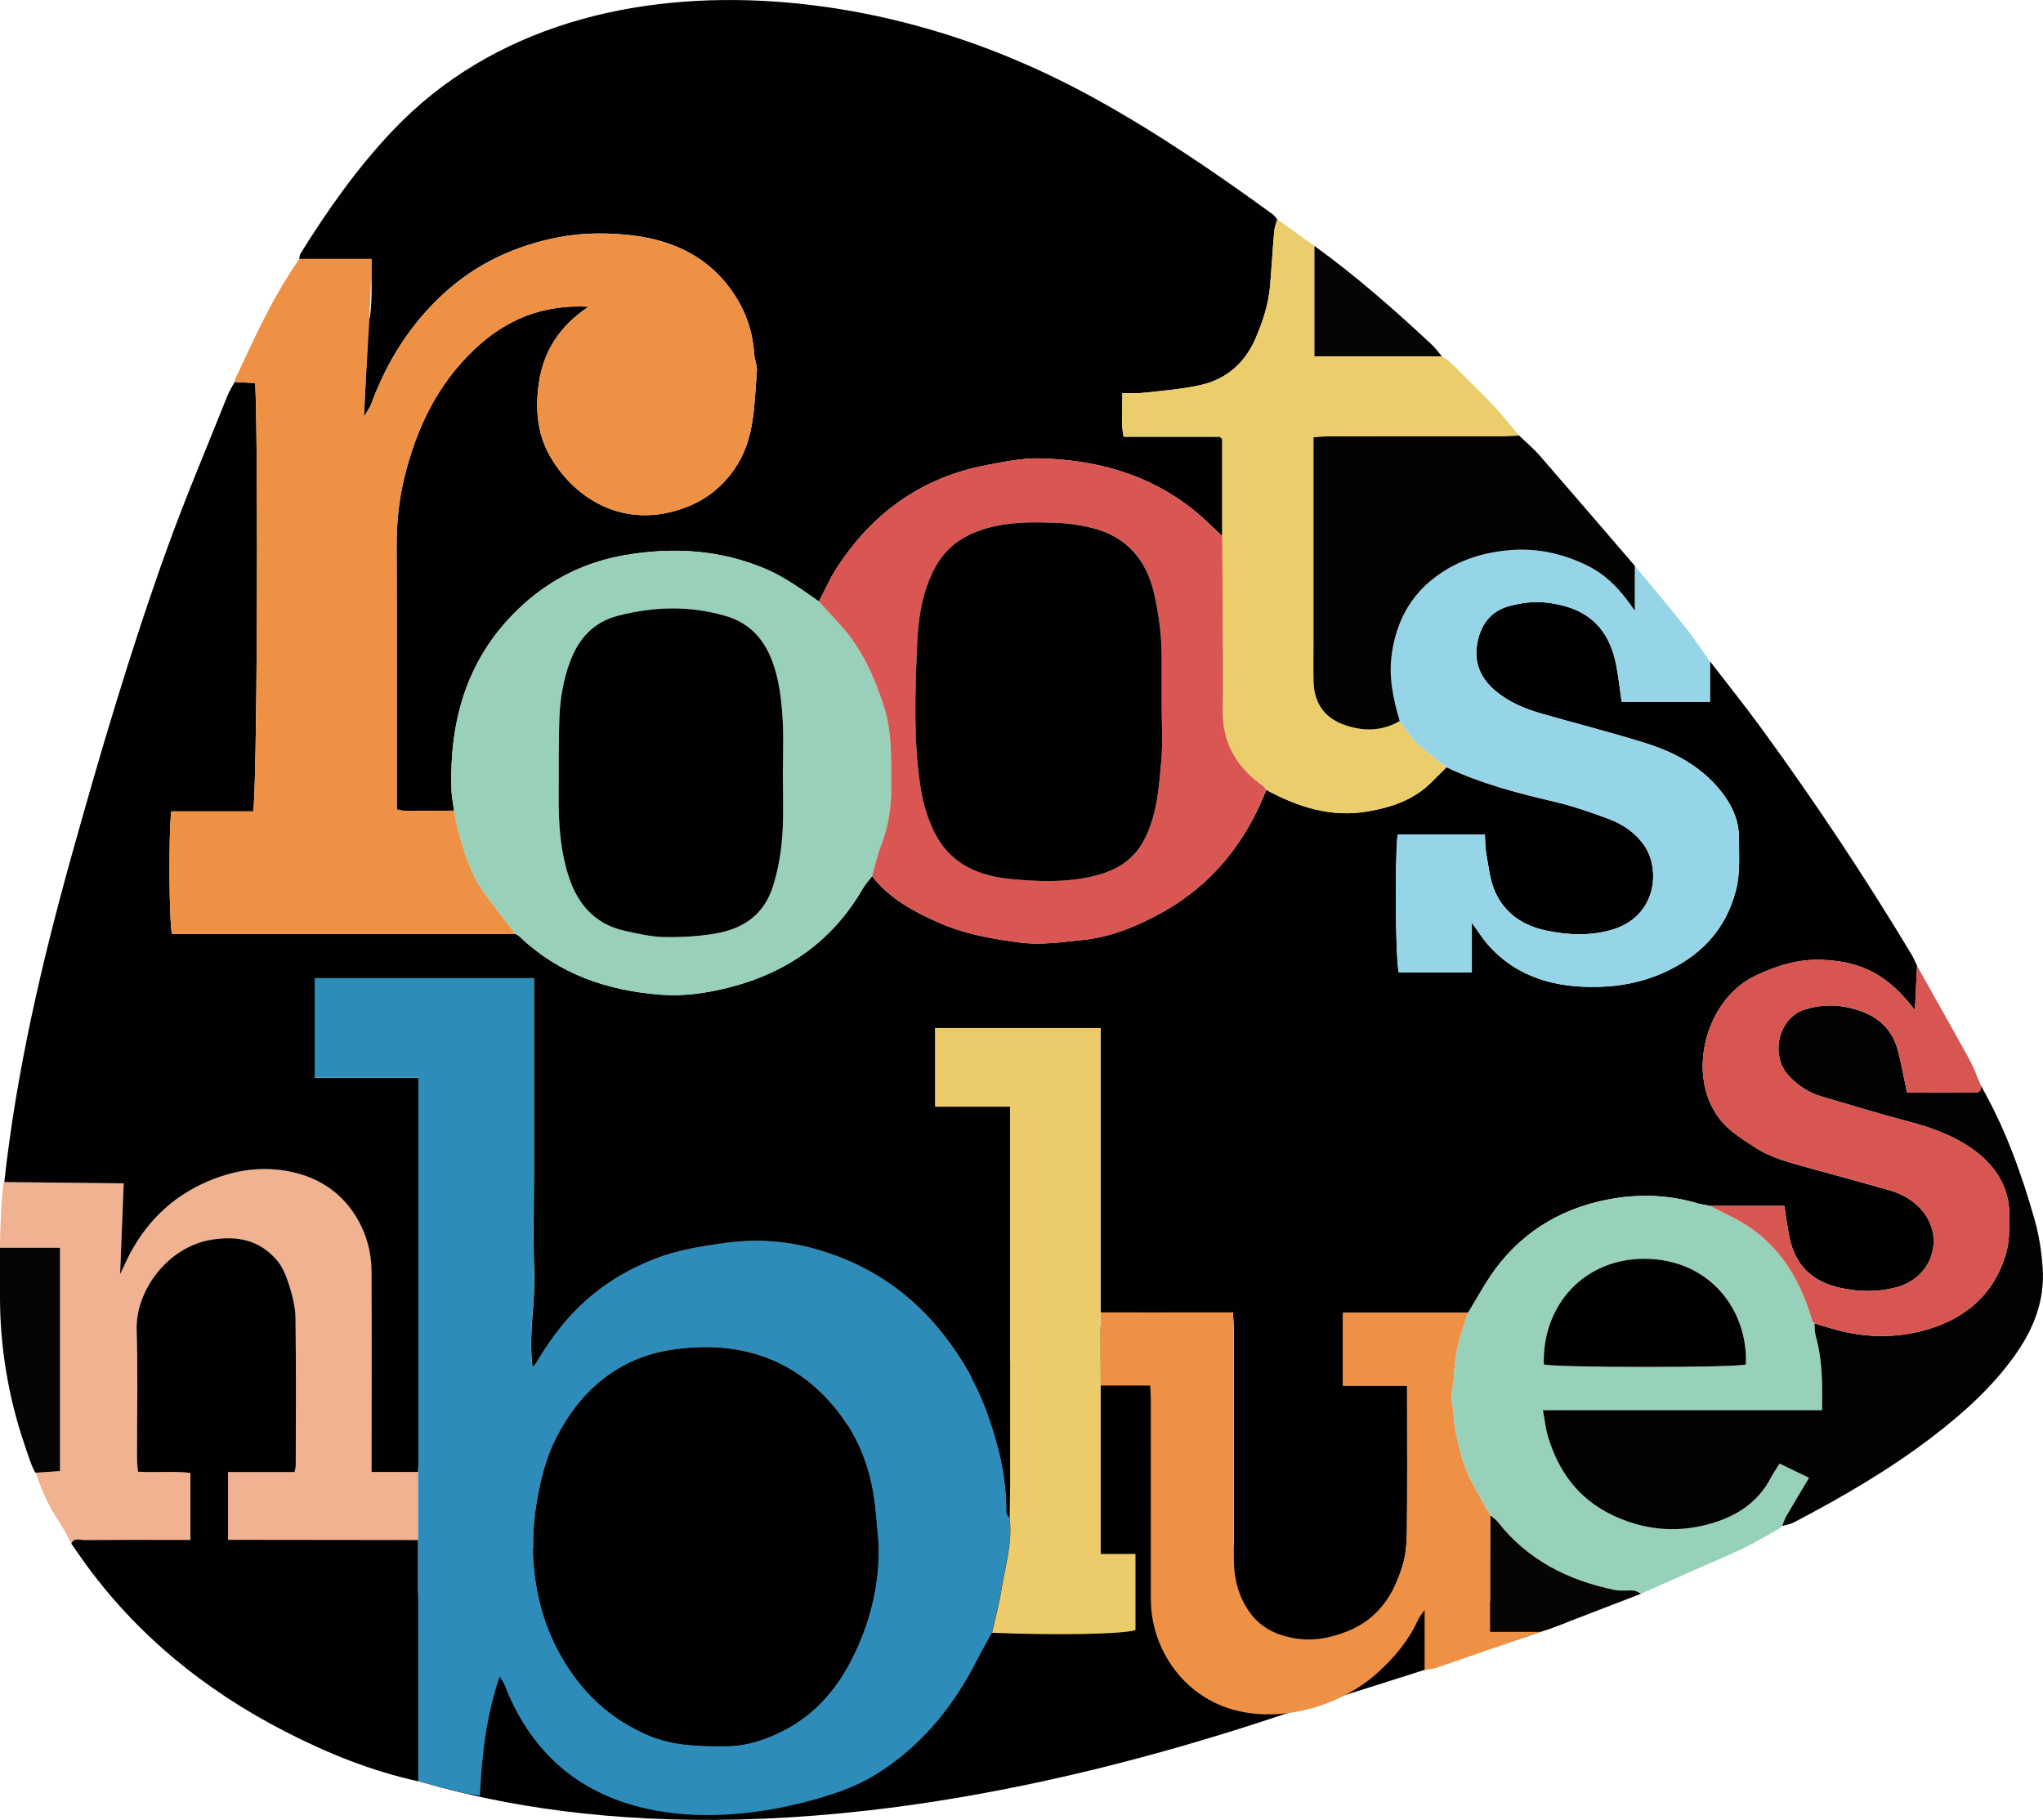
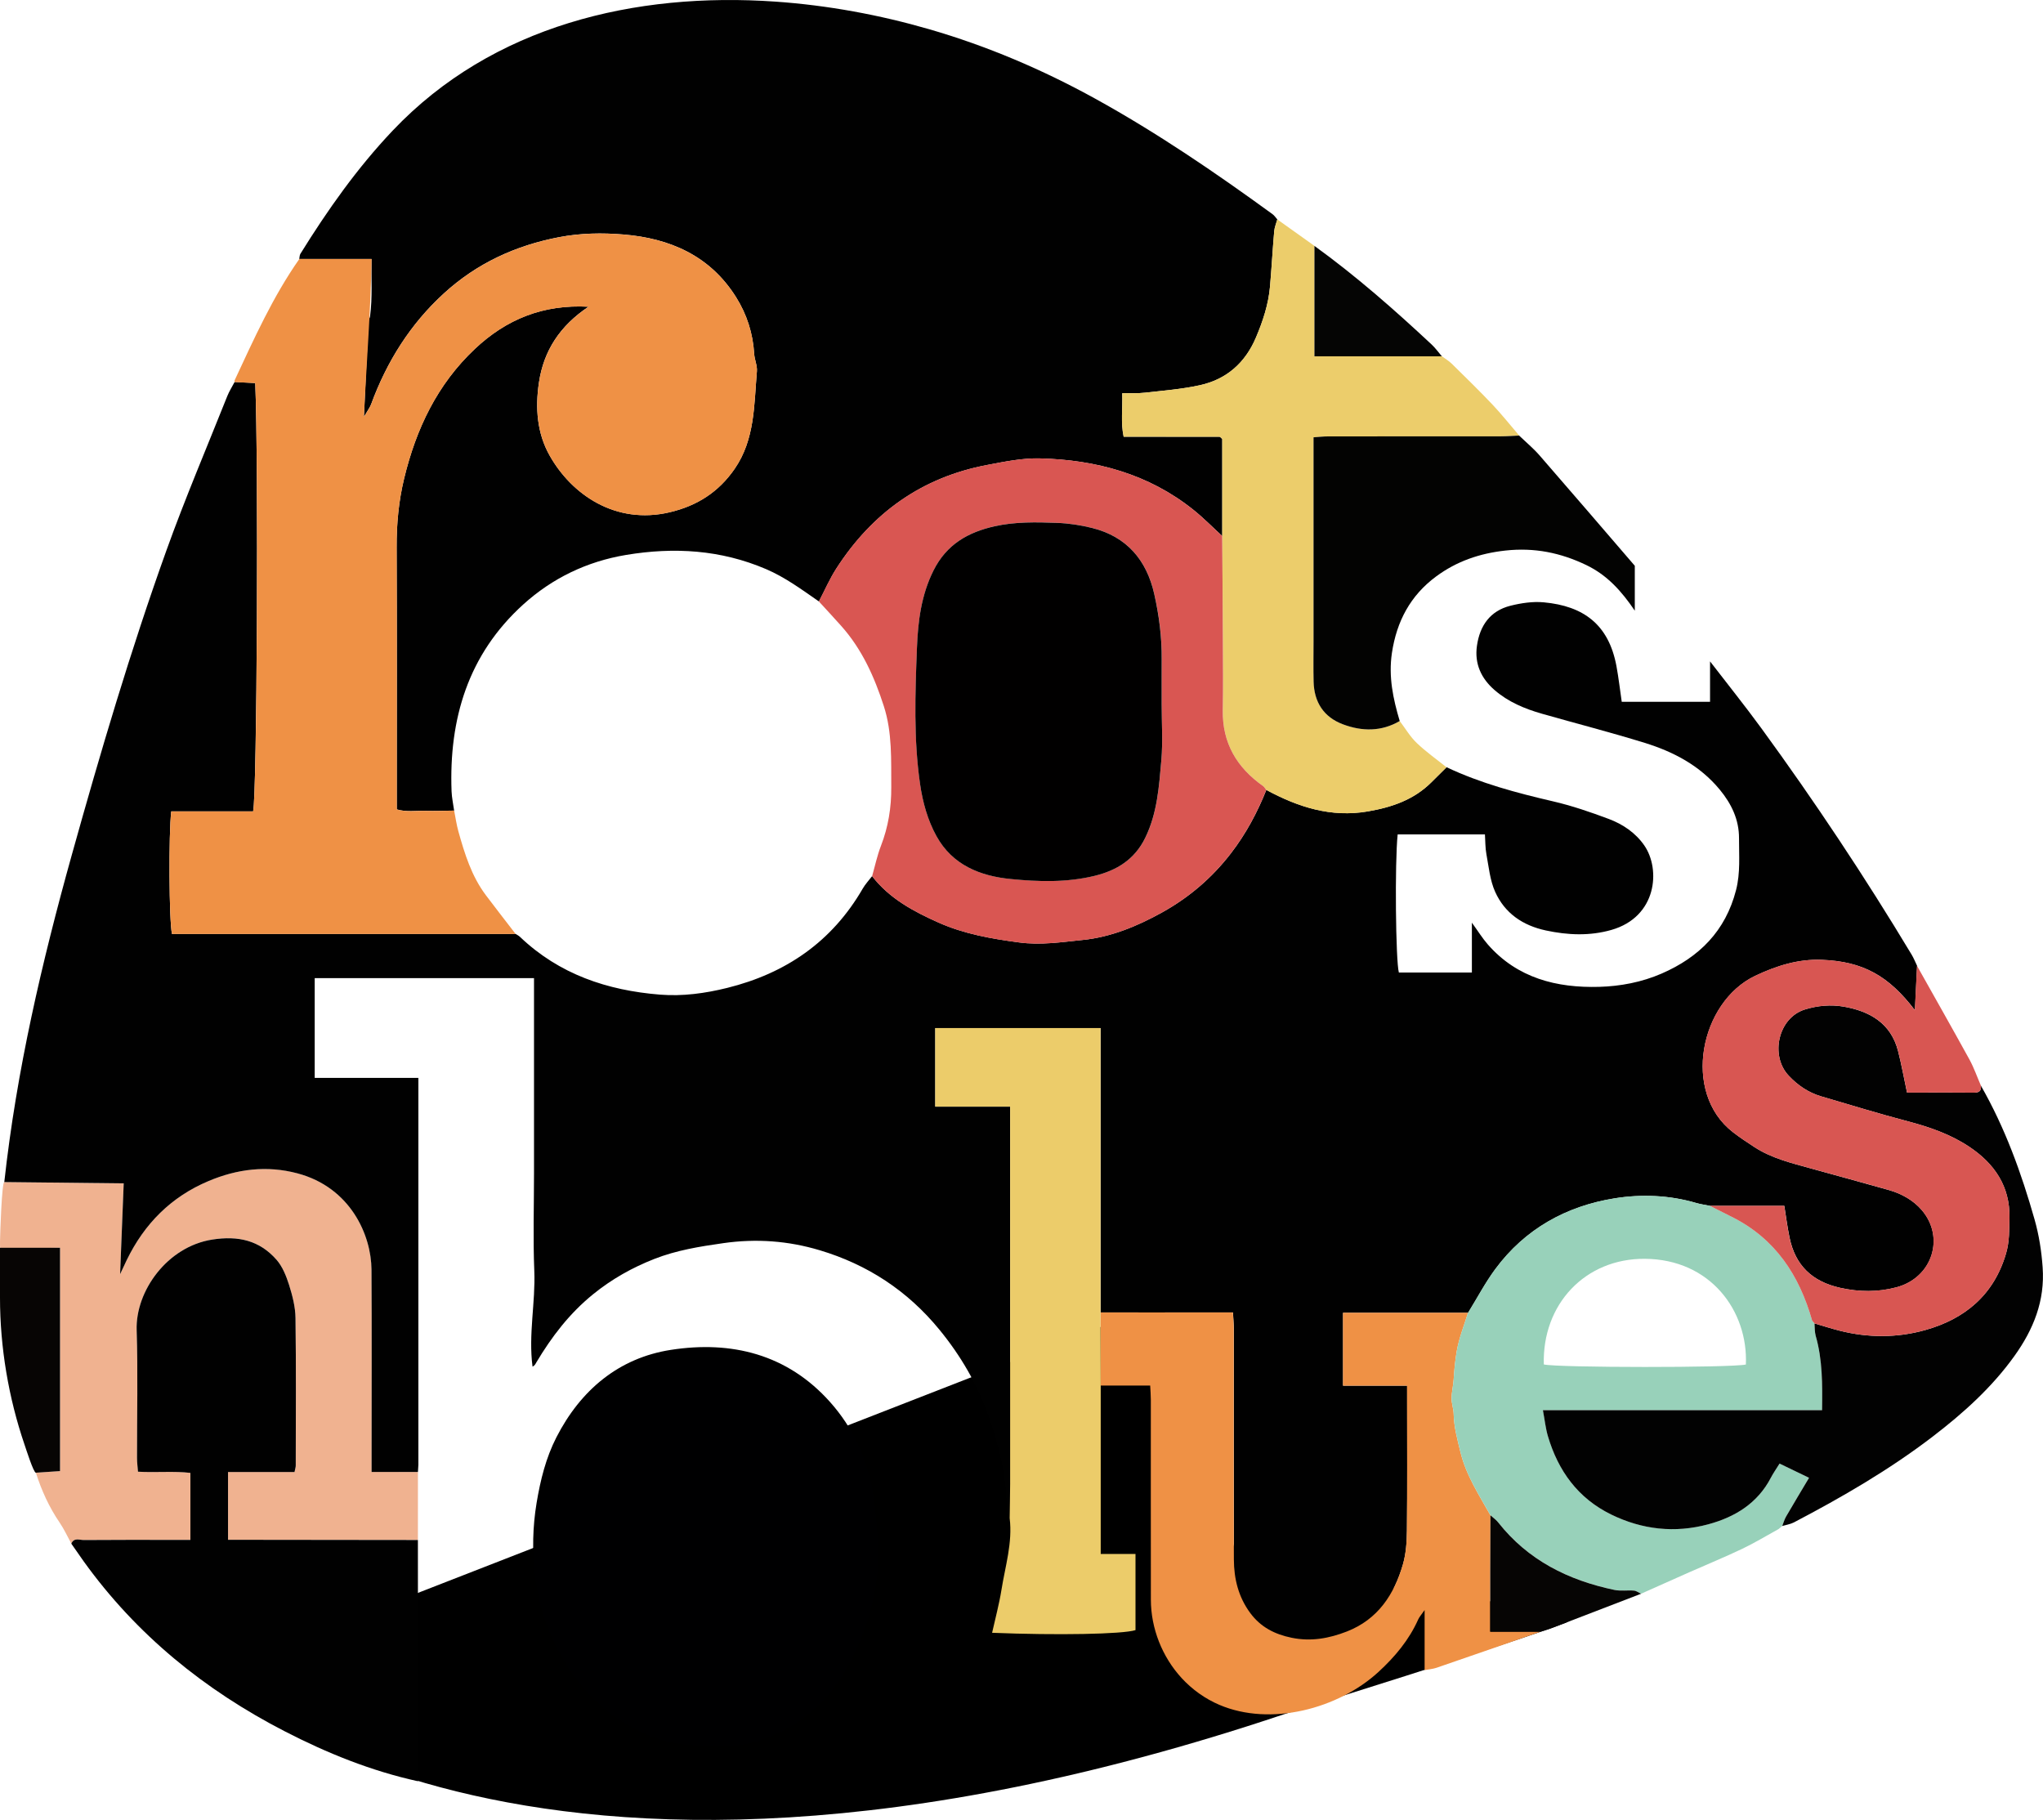
<svg xmlns="http://www.w3.org/2000/svg" version="1.1" id="Layer_1" x="0px" y="0px" viewBox="0 0 566.3 504.44" style="enable-background:new 0 0 566.3 504.44;" xml:space="preserve">
  <style type="text/css">
	.st0{fill:#010101;}
	.st1{fill:#2D8CBA;}
	.st2{fill:#F0B290;}
	.st3{fill:#070504;}
	.st4{fill:#96D5E7;}
	.st5{fill:#EF9145;}
	.st6{fill:#98D1BA;}
	.st7{fill:#ECCD6B;}
	.st8{fill:#020202;}
	.st9{fill:#D85652;}
	.st10{fill:#030302;}
	.st11{fill:#060504;}
	.st12{fill:#050504;}
	.st13{fill:#98D0BA;}
	.st14{fill:#D95652;}
	.st15{fill:#000001;}
	.st16{fill:#ECCC6A;}
	.st17{fill:#010000;}
</style>
  <path d="M355.73,475.21c0,0,64.06-19.95,78.25-25.4c14.18-5.46-157.01-21.13-157.01-21.13L355.73,475.21z" />
  <path d="M57.93,464.08c0,0,83.71,82.85,297.81,11.13l-33.6-114.08L57.93,464.08z" />
  <path class="st0" d="M214.96,0.45c14.51,1.01,28.92,3.69,42.57,7.64c16.01,4.63,31.43,11.19,46.02,19.24  c17.17,9.47,33.35,20.51,49.19,32.04c0.52,0.38,0.88,0.96,1.32,1.45c-0.3,1.09-0.77,2.17-0.86,3.29c-0.44,5.1-0.72,10.21-1.16,15.3  c-0.43,4.95-1.97,9.6-3.9,14.15c-2.98,7.04-8.17,11.6-15.56,13.22c-4.95,1.09-10.06,1.48-15.12,2.06c-2.07,0.23-4.17,0.11-6.38,0.16  c0.13,4.32-0.45,8.09,0.39,12.05c8.99,0,17.79,0,26.58,0.01c0.13,0,0.27,0.17,0.39,0.27c0.13,0.11,0.24,0.23,0.36,0.35  c0,8.97,0,17.93,0,26.9c-2.68-2.44-5.22-5.05-8.05-7.31c-12.42-9.91-26.97-13.83-42.53-14.21c-4.85-0.12-9.77,0.91-14.58,1.82  c-18.13,3.42-31.91,13.32-41.82,28.72c-1.85,2.88-3.22,6.07-4.82,9.11c-4.72-3.26-9.3-6.67-14.66-8.97  c-12.56-5.37-25.5-6.14-38.79-3.93c-10.85,1.81-20.44,6.42-28.52,13.74c-15.28,13.85-20.61,31.7-19.86,51.78  c0.07,1.79,0.47,3.56,0.71,5.34c-2.66,0.03-5.33,0.14-7.99,0.07c-2.59-0.07-5.24,0.39-7.91-0.4c0-1.71,0-3.2,0-4.69  c0-22.65,0.06-45.3-0.04-67.96c-0.03-6.48,0.57-12.86,2.09-19.12c3.31-13.69,9.16-26.05,19.61-35.88  c8.71-8.2,18.9-12.38,31.49-11.68c-7.85,5.25-12.43,12.11-13.75,21.07c-1.04,7.04-0.52,13.99,2.97,20.17  c6.08,10.78,18.21,19.27,33.28,15.73c7.64-1.8,13.58-5.63,18-12.03c5.66-8.19,5.37-17.75,6.17-27.03c0.14-1.58-0.65-3.21-0.75-4.83  c-0.35-5.7-2.02-10.95-5.05-15.77c-7.22-11.47-18.32-16.27-31.19-17.33c-5.89-0.49-11.86-0.4-17.83,0.74  c-12.12,2.32-22.84,7.27-31.93,15.58c-9.32,8.52-15.85,18.92-20.18,30.74c-0.32,0.87-0.93,1.64-2,3.49  c0.45-9.63,0.84-18.06,1.26-26.48c0.02-0.47,0.39-0.92,0.45-1.4c0.68-5.25,0.31-10.49,0.4-15.89c-7.07,0-13.55,0-20.03,0  c0.1-0.48,0.08-1.04,0.32-1.43C90.81,58.2,99,46.58,108.86,36.19C136.53,7.02,176.12-2.26,214.96,0.45z" />
-   <path class="st1" d="M231.46,497.04c-25.18,8.43-58.66,10.44-78.81-9.79c-5.66-5.68-9.87-12.64-12.74-20.11  c-0.28-0.73-0.79-1.38-1.42-2.47c-3.71,11.04-4.93,21.99-5.46,33.06c-1.72-0.29-3.47-0.49-5.16-0.9c-4.02-0.98-8.01-2.07-12.02-3.12  c-0.01-22.29-0.01-44.58-0.02-66.88c0-6.28,0-12.57,0.01-18.85c0.03-0.67,0.08-1.33,0.08-2c0-34.49,0-68.98,0-103.48  c0-1.12,0-2.24,0-3.78c-9.83,0-19.24,0-28.74,0c0-9.49,0-18.55,0-27.64c20.34,0,40.41,0,60.79,0c0,9.21,0,18.17,0,27.14  c0,9,0,18,0,26.99s-0.29,18.01,0.08,26.99c0.36,8.8-1.66,17.53-0.49,26.55c0.62-0.26,0.81-0.74,1.07-1.18  c4.25-7.12,9.18-13.57,15.73-18.88c5.2-4.22,10.88-7.39,16.99-9.79c6.1-2.39,12.51-3.43,19.04-4.36c9.21-1.31,18.06-0.64,26.78,1.96  c13.24,3.96,24.34,11.22,33.18,22.02c5.91,7.22,10.5,15.1,13.58,23.84c3.06,8.68,5.19,17.59,5.07,26.91  c-0.01,0.5,0.55,1.01,0.84,1.51c0.83,6.81-1.23,13.29-2.28,19.88c-0.64,4-1.71,7.92-2.59,11.88c-1.32,2.41-2.71,4.79-3.95,7.25  c-6.2,12.25-14.42,22.78-25.89,30.53C240.77,493.31,236.19,495.46,231.46,497.04z M243.52,428.31c-0.5-4.91-0.73-9.87-1.56-14.73  c-1.61-9.39-5.52-17.86-11.86-24.97c-11.85-13.29-27.37-17.06-44.12-14.46c-14.47,2.25-25.04,11.16-31.74,24.24  c-2.91,5.68-4.43,11.81-5.49,18.19c-1.11,6.65-1.24,13.32-0.47,19.8c1.25,10.64,5.03,20.57,11.68,29.26  c5.24,6.85,11.75,11.87,19.66,15.28c7.04,3.04,14.38,3.09,21.83,3.04c5.77-0.04,11.04-1.9,15.95-4.43  c8.3-4.28,14.3-11.12,18.54-19.39C241.04,450.18,243.7,439.62,243.52,428.31z" />
  <path class="st2" d="M115.85,407.99c0,6.28,0,12.57-0.01,18.85c-17.56-0.02-35.12-0.04-52.63-0.06c0-6.53,0-12.46,0-18.79  c6.27,0,12.34,0,18.43,0c0.17-0.85,0.34-1.31,0.34-1.78c0.01-13.64,0.12-27.29-0.07-40.93c-0.04-3.06-0.85-6.19-1.78-9.14  c-0.77-2.46-1.81-5.08-3.48-6.98c-4.71-5.37-10.63-6.72-17.82-5.59c-12.47,1.95-21.29,14.27-20.95,25.11  c0.38,11.8,0.08,23.63,0.1,35.44c0,1.27,0.18,2.53,0.27,3.79c5.11,0.29,9.89-0.22,14.53,0.33c0,6.35,0,12.28,0,18.57  c-1.66,0-3.13,0-4.59,0c-8.32,0-16.64-0.03-24.96,0.04c-1.18,0.01-2.74-0.76-3.46,1.01c-1.06-1.94-1.98-3.98-3.22-5.8  c-2.93-4.29-5.04-8.94-6.61-13.86c2.25-0.15,4.51-0.3,6.7-0.45c0-20.77,0-41.14,0-61.9c-2.43,0-4.86,0.12-7.3,0.14  c-2.29,0.02-7.36,3.14-9.05,0.92c-0.39-0.52-0.28-2.76-0.27-3.42c0.01-1.17,0.47-15.87,1.17-15.86c10.92,0.12,21.85,0.23,33.1,0.36  c-0.34,8.54-0.66,16.62-1,25.17c0.73-1.56,1.26-2.73,1.83-3.89c4.89-10.07,12.3-17.55,22.68-21.92c7.96-3.35,16.2-4.38,24.63-2.14  c14.77,3.93,20.48,17.17,20.54,26.67c0.1,16.99,0.03,33.98,0.03,50.97c0,1.62,0,3.24,0,5.13  C107.6,407.99,111.73,407.99,115.85,407.99z" />
  <path class="st3" d="M9.94,408.2c-0.64,0.04-2.84-6.93-3.12-7.72C2.37,387.47,0,373.42,0,359.7c0-4.62,0-9.23,0-13.85  c5.46,0,10.92,0,16.64,0c0,20.76,0,41.14,0,61.9C14.44,407.9,12.19,408.05,9.94,408.2z" />
  <path class="st0" d="M115.85,407.99c-4.13,0-8.25,0-12.85,0c0-1.9,0-3.52,0-5.13c0-16.99,0.07-33.98-0.03-50.97  c-0.06-9.5-5.77-22.75-20.54-26.67c-8.43-2.24-16.67-1.22-24.63,2.14c-10.38,4.37-17.79,11.85-22.68,21.92  c-0.56,1.16-1.1,2.33-1.83,3.89c0.34-8.54,0.66-16.62,1-25.17c-11.26-0.12-22.18-0.24-33.1-0.36c3.38-30.84,10.41-60.92,18.73-90.75  c7.91-28.34,16.24-56.55,26.18-84.24c5.18-14.44,11.21-28.57,16.89-42.83c0.54-1.37,1.36-2.63,2.04-3.94  c1.92,0.1,3.85,0.2,5.72,0.29c0.92,21.39,0.49,114.41-0.59,118.72c-7.53,0-15.13,0-22.69,0c-0.75,6.32-0.61,30.28,0.2,33.97  c31.74,0,63.5,0,95.26,0c0.41,0.27,0.87,0.49,1.22,0.83c10.87,10.36,24.18,14.83,38.82,16c6.3,0.5,12.51-0.36,18.61-1.87  c16.26-4.03,29.06-12.82,37.55-27.5c0.72-1.25,1.73-2.33,2.61-3.48c4.8,6.22,11.52,9.8,18.44,12.88c7.05,3.14,14.56,4.46,22.28,5.49  c6.09,0.82,11.87-0.1,17.64-0.68c7.79-0.78,15.16-3.81,22.09-7.67c7.47-4.16,13.79-9.57,19.02-16.36c4.15-5.39,7.3-11.28,9.81-17.56  c8.8,4.75,17.92,7.71,28.15,5.95c6.62-1.14,12.71-3.2,17.58-8.05c1.4-1.4,2.81-2.79,4.22-4.19c9.42,4.46,19.39,7.11,29.5,9.46  c5.26,1.22,10.42,2.99,15.49,4.89c3.91,1.47,7.43,3.86,9.84,7.36c4.53,6.57,3.53,19.77-9.13,23.39c-5.99,1.71-12.06,1.46-18.17,0.15  c-6.44-1.38-11.38-4.78-14.05-10.69c-1.45-3.22-1.78-6.96-2.44-10.5c-0.32-1.72-0.27-3.52-0.4-5.44c-8.43,0-16.32,0-24.19,0  c-0.83,7.78-0.55,35.06,0.33,38.29c6.64,0,13.24,0,20.24,0c0-4.62,0-9.01,0-13.82c1.69,2.33,2.91,4.31,4.41,6.03  c8.19,9.37,19.14,12.09,30.89,11.76c5.84-0.16,11.78-1.28,17.3-3.68c10.44-4.54,17.71-11.8,20.63-23.15  c1.23-4.8,0.8-9.56,0.82-14.34c0.02-5.18-2.09-9.57-5.37-13.53c-5.5-6.64-12.79-10.46-20.78-12.93c-9.41-2.91-18.97-5.36-28.44-8.06  c-4.8-1.37-9.39-3.28-13.18-6.58c-3.69-3.2-5.6-7.29-4.87-12.3c0.8-5.56,3.65-9.63,9.23-11.05c2.99-0.76,6.24-1.24,9.29-0.96  c11.02,1.02,17.99,6.14,20.14,17.65c0.62,3.35,1,6.74,1.47,9.92c8.2,0,16.12,0,24.48,0c0-3.93,0-7.56,0-11.2  c4.73,6.16,9.6,12.21,14.18,18.48c14.82,20.31,28.73,41.24,41.69,62.79c0.59,0.98,1.02,2.07,1.52,3.11  c-0.19,3.95-0.38,7.9-0.6,12.31c-7.25-9.5-14.33-13.53-25.86-13.97c-6.41-0.25-12.47,1.62-18.41,4.44  c-15.29,7.27-20.41,32.33-6.17,43.34c1.94,1.5,3.99,2.85,6.05,4.19c4.75,3.07,10.18,4.36,15.53,5.85c7.22,2.01,14.45,3.95,21.66,6  c3.54,1.01,6.8,2.84,9.13,5.58c6.5,7.63,2.85,18.74-7.04,21.37c-5.16,1.37-10.3,1.32-15.59,0.15c-7.77-1.73-12.46-6.2-14.05-13.93  c-0.62-3-1.01-6.05-1.45-8.79c-7.03,0-13.82,0-20.61,0c-1.29-0.26-2.6-0.44-3.86-0.81c-7.43-2.18-15.17-2.46-22.58-1.27  c-13.39,2.15-24.83,8.48-33.06,19.62c-2.81,3.81-5.04,8.05-7.54,12.1c-11.58,0-23.15,0-34.66,0c0,7.01,0,13.42,0,20.2  c6,0,11.75,0,17.76,0c0,1.68,0,2.98,0,4.29c0,11.98,0.07,23.96-0.05,35.94c-0.03,3.1-0.25,6.32-1.1,9.28  c-2.42,8.41-6.95,15.28-15.53,18.63c-4.93,1.93-9.93,2.85-15.3,1.74c-4.73-0.97-8.6-2.97-11.49-6.87  c-3.27-4.42-4.51-9.48-4.53-14.81c-0.08-21.3-0.03-42.6-0.04-63.89c0-1.43-0.15-2.87-0.24-4.61c-12.45,0-24.57,0-36.69,0  c0-26.24,0-52.47,0-78.82c-15.57,0-30.61,0-45.82,0c0,7.26,0,14.32,0,21.78c6.95,0,13.68,0,20.77,0c0,2.01,0,3.64,0,5.28  c0,33.11,0,66.22-0.01,99.33c0,3.16-0.08,6.32-0.13,9.47c-0.29-0.5-0.85-1.01-0.84-1.51c0.12-9.31-2.01-18.22-5.07-26.91  c-3.08-8.74-7.67-16.63-13.58-23.84c-8.84-10.8-19.94-18.06-33.18-22.02c-8.72-2.61-17.56-3.28-26.78-1.96  c-6.54,0.93-12.95,1.97-19.04,4.36c-6.12,2.4-11.79,5.57-16.99,9.79c-6.55,5.31-11.48,11.76-15.73,18.88  c-0.26,0.44-0.45,0.92-1.07,1.18c-1.17-9.03,0.85-17.75,0.49-26.55c-0.37-8.98-0.08-17.99-0.08-26.99s0-18,0-26.99  c0-8.96,0-17.93,0-27.14c-20.38,0-40.45,0-60.79,0c0,9.09,0,18.15,0,27.64c9.5,0,18.91,0,28.74,0c0,1.55,0,2.66,0,3.78  c0,34.49,0,68.98,0,103.48C115.93,406.66,115.88,407.32,115.85,407.99z" />
-   <path class="st4" d="M473.97,183.32c0,3.64,0,7.27,0,11.2c-8.35,0-16.28,0-24.48,0c-0.46-3.18-0.84-6.57-1.47-9.92  c-2.14-11.51-9.11-16.63-20.14-17.65c-3.05-0.28-6.3,0.19-9.29,0.96c-5.57,1.42-8.42,5.49-9.23,11.05c-0.72,5.01,1.19,9.1,4.87,12.3  c3.8,3.3,8.39,5.21,13.18,6.58c9.48,2.7,19.03,5.15,28.44,8.06c8,2.47,15.28,6.29,20.78,12.93c3.27,3.96,5.39,8.35,5.37,13.53  c-0.02,4.78,0.41,9.54-0.82,14.34c-2.92,11.36-10.18,18.61-20.63,23.15c-5.52,2.4-11.45,3.52-17.3,3.68  c-11.75,0.32-22.69-2.39-30.89-11.76c-1.5-1.72-2.72-3.69-4.41-6.03c0,4.81,0,9.2,0,13.82c-7,0-13.61,0-20.24,0  c-0.88-3.23-1.16-30.5-0.33-38.29c7.86,0,15.76,0,24.19,0c0.13,1.93,0.08,3.72,0.4,5.44c0.67,3.54,0.99,7.29,2.44,10.5  c2.67,5.91,7.61,9.31,14.05,10.69c6.11,1.31,12.18,1.56,18.17-0.15c12.66-3.62,13.66-16.83,9.13-23.39  c-2.41-3.5-5.93-5.89-9.84-7.36c-5.06-1.9-10.23-3.67-15.49-4.89c-10.11-2.35-20.08-5-29.5-9.46c-2.78-2.23-5.71-4.3-8.27-6.75  c-1.83-1.75-3.15-4.03-4.7-6.07c-1.83-6.14-3.14-12.22-2.16-18.82c1.32-8.84,5.15-15.98,12.26-21.25c5.67-4.2,12.05-6.4,19.2-7.18  c8.01-0.88,15.28,0.59,22.42,4.02c5.81,2.79,9.81,7.28,13.45,12.65c0-4.15,0-8.3,0-12.45c4.59,5.55,9.25,11.05,13.73,16.68  C469.4,176.66,471.62,180.04,473.97,183.32z" />
  <path class="st5" d="M305.05,363.77c12.12,0,24.24,0,36.69,0c0.09,1.74,0.24,3.18,0.24,4.61c0.01,21.3-0.04,42.6,0.04,63.89  c0.02,5.33,1.26,10.39,4.53,14.81c2.89,3.91,6.76,5.9,11.49,6.87c5.37,1.1,10.37,0.18,15.3-1.74c8.58-3.35,13.1-10.22,15.53-18.63  c0.85-2.96,1.07-6.17,1.1-9.28c0.12-11.98,0.05-23.96,0.05-35.94c0-1.3,0-2.61,0-4.29c-6.01,0-11.76,0-17.76,0  c0-6.78,0-13.19,0-20.2c11.51,0,23.08,0,34.66,0c-1.09,3.55-2.5,6.96-3.14,10.71c-0.44,2.61-0.68,5.17-0.84,7.78  c-0.11,1.74-0.56,3.47-0.58,5.21c-0.01,1.44,0.55,2.88,0.58,4.33c0.07,3.62,1.02,7.05,1.87,10.54c1.57,6.48,5.16,11.91,8.33,17.58  c-0.02,5.32-0.05,10.63-0.06,15.95c-0.01,5.25,0,10.51,0,16.3c5.05,0,9.5,0,13.95,0c-9.6,3.34-19.2,6.69-28.82,9.99  c-1.06,0.36-2.21,0.44-3.32,0.65c0-5.28,0-10.55,0-16.64c-0.9,1.3-1.46,1.9-1.78,2.61c-2.55,5.71-6.47,10.37-11.02,14.55  c-11.16,10.24-29.93,15.17-44.12,9.1c-3.95-1.69-7.51-4.24-10.42-7.4c-5.4-5.87-8.53-13.77-8.54-21.75  c-0.03-18.46,0-36.91-0.01-55.37c0-1.28-0.11-2.55-0.18-3.97c-4.8,0-9.26,0-13.71,0C305.09,377.29,305.07,370.53,305.05,363.77z" />
  <path class="st6" d="M413.14,420.01c-3.17-5.67-6.76-11.1-8.33-17.58c-0.85-3.49-1.79-6.91-1.87-10.54  c-0.03-1.45-0.59-2.89-0.58-4.33c0.02-1.74,0.47-3.46,0.58-5.21c0.16-2.61,0.4-5.17,0.84-7.78c0.64-3.75,2.05-7.15,3.14-10.71  c2.5-4.04,4.72-8.29,7.54-12.1c8.23-11.14,19.67-17.47,33.06-19.62c7.4-1.19,15.15-0.9,22.58,1.27c1.26,0.37,2.57,0.54,3.86,0.81  c2.01,1.01,4.02,2.04,6.04,3.04c12.07,6.01,18.75,16.19,22.31,28.79c0.24,0.28,0.49,0.56,0.73,0.84l-0.07-0.08  c0.1,1.15,0.03,2.36,0.34,3.45c1.88,6.6,1.86,13.33,1.76,20.59c-25.8,0-51.35,0-77.38,0c0.53,2.79,0.76,5.07,1.39,7.23  c2.85,9.62,8.34,17.19,17.52,21.69c8.62,4.22,17.7,5.21,26.93,2.72c7.37-1.99,13.65-5.8,17.35-12.91c0.67-1.29,1.52-2.48,2.41-3.92  c2.69,1.3,5.17,2.49,8.17,3.94c-2.2,3.7-4.31,7.2-6.36,10.73c-0.47,0.81-0.72,1.75-1.07,2.63c0,0,0.11-0.11,0.11-0.11  c-0.37,0.32-0.74,0.64-1.11,0.95c-3.37,1.85-6.66,3.86-10.13,5.51c-4.83,2.3-9.79,4.33-14.69,6.5c-4.44,1.96-8.87,3.96-13.31,5.93  c-0.65-0.3-1.28-0.82-1.95-0.87c-1.82-0.16-3.72,0.17-5.48-0.2c-12.77-2.68-23.92-8.22-32.18-18.71  C414.69,421.22,413.86,420.66,413.14,420.01z M427.93,378.19c3.74,0.92,52.08,0.94,56.01,0.02c0.64-14.84-9.82-29.19-28.02-29.3  C439.38,348.81,427.46,361.5,427.93,378.19z" />
  <path class="st7" d="M387.99,199.85c1.55,2.04,2.87,4.32,4.7,6.07c2.56,2.46,5.5,4.52,8.27,6.75c-1.41,1.4-2.82,2.79-4.22,4.19  c-4.87,4.85-10.96,6.91-17.58,8.05c-10.23,1.76-19.35-1.2-28.15-5.95c-0.29-0.36-0.51-0.82-0.87-1.07  c-7.28-5.13-11.35-11.91-11.18-21.04c0.12-6.47,0.05-12.95,0.02-19.42c-0.04-9.62-0.13-19.24-0.19-28.86c0-8.97,0-17.93,0-26.9  c-0.12-0.12-0.23-0.24-0.36-0.35c-0.12-0.1-0.26-0.27-0.39-0.27c-8.79-0.01-17.59-0.01-26.58-0.01c-0.84-3.96-0.25-7.72-0.39-12.05  c2.21-0.04,4.31,0.08,6.38-0.16c5.06-0.57,10.17-0.97,15.12-2.06c7.39-1.62,12.58-6.19,15.56-13.22c1.93-4.55,3.47-9.21,3.9-14.15  c0.44-5.1,0.72-10.21,1.16-15.3c0.1-1.11,0.57-2.19,0.86-3.29c3.44,2.45,6.87,4.9,10.31,7.35c0,10.08,0,20.16,0,30.6  c11.83,0,23.58,0,35.32,0c0.91,0.67,1.92,1.25,2.72,2.04c3.8,3.74,7.62,7.46,11.29,11.33c2.6,2.75,4.95,5.72,7.42,8.6  c-1.66,0.07-3.32,0.21-4.97,0.21c-15.99,0.02-31.98,0-47.97,0.02c-1.27,0-2.55,0.15-4.05,0.25c0,1.96,0,3.6,0,5.24  c0,17.16,0,34.31,0,51.47c0,3.66-0.07,7.33,0.02,10.99c0.13,5.68,2.77,9.84,8.12,11.85C377.55,202.75,382.89,202.81,387.99,199.85z" />
  <path class="st8" d="M494.02,422.97c0.35-0.88,0.6-1.82,1.07-2.63c2.05-3.53,4.16-7.03,6.36-10.73c-3-1.45-5.48-2.64-8.17-3.94  c-0.89,1.44-1.74,2.63-2.41,3.92c-3.7,7.11-9.98,10.92-17.35,12.91c-9.23,2.49-18.31,1.5-26.93-2.72  c-9.18-4.5-14.67-12.07-17.52-21.69c-0.64-2.16-0.87-4.43-1.39-7.23c26.03,0,51.58,0,77.38,0c0.1-7.26,0.13-13.99-1.76-20.59  c-0.31-1.09-0.24-2.3-0.34-3.45c2.33,0.68,4.64,1.42,6.99,2.02c7.91,2,15.96,2,23.7-0.18c11.03-3.09,19.07-9.76,22.42-21.29  c0.95-3.28,0.86-6.52,0.93-9.8c0.18-8.77-4.17-15.06-11.14-19.71c-5.2-3.47-11.05-5.49-17.11-7.08c-8.02-2.11-15.96-4.55-23.92-6.89  c-3.56-1.05-6.53-3.07-9.05-5.77c-5.19-5.55-2.9-16.01,4.5-18.31c3.6-1.12,7.25-1.41,10.76-0.8c7.17,1.25,13.09,4.55,15.08,12.3  c0.96,3.75,1.64,7.57,2.49,11.53c0.98,0,1.96,0,2.94,0c5.16,0,10.32-0.03,15.47,0.02c1.44,0.02,2.25-0.37,2.06-1.95  c6.7,11.68,11.23,24.23,14.89,37.12c1.22,4.31,1.91,8.7,2.23,13.21c0.68,9.31-2.55,17.24-7.81,24.59  c-6.27,8.76-14.19,15.86-22.67,22.36c-12.02,9.2-25.09,16.78-38.48,23.79C496.27,422.48,495.1,422.65,494.02,422.97z" />
  <path class="st9" d="M549.09,300.91c0.19,1.58-0.62,1.97-2.06,1.95c-5.16-0.06-10.31-0.02-15.47-0.02c-0.98,0-1.96,0-2.94,0  c-0.85-3.97-1.53-7.78-2.49-11.53c-1.98-7.75-7.9-11.06-15.08-12.3c-3.51-0.61-7.16-0.31-10.76,0.8c-7.4,2.3-9.69,12.76-4.5,18.31  c2.53,2.7,5.5,4.73,9.05,5.77c7.96,2.34,15.9,4.78,23.92,6.89c6.05,1.59,11.91,3.61,17.11,7.08c6.97,4.65,11.32,10.95,11.14,19.71  c-0.07,3.29,0.02,6.52-0.93,9.8c-3.35,11.53-11.4,18.2-22.42,21.29c-7.74,2.17-15.79,2.18-23.7,0.18c-2.35-0.59-4.66-1.34-6.99-2.02  l0.07,0.08c-0.24-0.28-0.49-0.56-0.73-0.84c-3.56-12.6-10.24-22.78-22.31-28.79c-2.02-1-4.03-2.03-6.04-3.04c6.79,0,13.58,0,20.61,0  c0.45,2.74,0.83,5.79,1.45,8.79c1.59,7.72,6.28,12.2,14.05,13.93c5.29,1.18,10.43,1.22,15.59-0.15c9.89-2.63,13.53-13.74,7.04-21.37  c-2.33-2.74-5.6-4.57-9.13-5.58c-7.2-2.06-14.44-4-21.66-6c-5.35-1.49-10.78-2.78-15.53-5.85c-2.06-1.33-4.11-2.69-6.05-4.19  c-14.23-11.02-9.11-36.07,6.17-43.34c5.93-2.82,12-4.68,18.41-4.44c11.53,0.44,18.6,4.48,25.86,13.97c0.21-4.4,0.4-8.35,0.6-12.31  c4.87,8.68,9.79,17.34,14.59,26.07C547.19,296.04,548.05,298.52,549.09,300.91z" />
  <path class="st10" d="M387.99,199.85c-5.1,2.97-10.45,2.9-15.75,0.91c-5.35-2.01-7.99-6.17-8.12-11.85  c-0.09-3.66-0.02-7.33-0.02-10.99c0-17.16,0-34.31,0-51.47c0-1.64,0-3.28,0-5.24c1.5-0.1,2.78-0.25,4.05-0.25  c15.99-0.02,31.98,0,47.97-0.02c1.66,0,3.32-0.14,4.97-0.21c1.9,1.84,3.96,3.54,5.69,5.53c8.84,10.15,17.59,20.37,26.37,30.56  c0,4.15,0,8.3,0,12.45c-3.63-5.37-7.63-9.86-13.45-12.65c-7.14-3.43-14.4-4.9-22.42-4.02c-7.14,0.78-13.52,2.98-19.2,7.18  c-7.12,5.27-10.94,12.41-12.26,21.25C384.85,187.62,386.16,193.7,387.99,199.85z" />
  <path class="st11" d="M413.14,420.01c0.72,0.65,1.55,1.21,2.14,1.96c8.26,10.49,19.41,16.03,32.18,18.71  c1.76,0.37,3.66,0.05,5.48,0.2c0.67,0.06,1.3,0.57,1.95,0.87c-8.33,3.21-16.67,6.42-25.01,9.62c-0.93,0.36-1.9,0.6-2.85,0.89  c-4.45,0-8.9,0-13.95,0c0-5.8-0.01-11.05,0-16.3C413.09,430.65,413.12,425.33,413.14,420.01z" />
  <path class="st12" d="M399.67,98.76c-11.74,0-23.48,0-35.32,0c0-10.44,0-20.52,0-30.6c11.5,8.31,22.13,17.66,32.49,27.33  C397.89,96.47,398.73,97.67,399.67,98.76z" />
  <path class="st8" d="M493.01,423.82c0.37-0.32,0.74-0.64,1.11-0.95C493.75,423.18,493.38,423.5,493.01,423.82z" />
  <path class="st5" d="M142.93,258.88c-31.76,0-63.53,0-95.26,0c-0.81-3.69-0.95-27.65-0.2-33.97c7.56,0,15.16,0,22.69,0  c1.09-4.31,1.51-97.33,0.59-118.72c-1.87-0.1-3.79-0.19-5.72-0.29c0-0.17-0.06-0.36,0.01-0.49c5.38-11.52,10.58-23.15,17.93-33.62  c6.48,0,12.96,0,20.03,0c-0.25,14.59-1.44,29.19-2.12,43.77c1.07-1.84,1.68-2.61,2-3.49c4.33-11.83,10.86-22.23,20.18-30.74  c9.09-8.31,19.81-13.26,31.93-15.58c5.97-1.14,11.94-1.23,17.83-0.74c12.87,1.06,23.97,5.86,31.19,17.33  c3.03,4.82,4.71,10.07,5.05,15.77c0.1,1.62,0.89,3.25,0.75,4.83c-0.8,9.29-0.52,18.84-6.17,27.03c-4.42,6.4-10.36,10.23-18,12.03  c-15.08,3.54-27.2-4.94-33.28-15.73c-3.49-6.18-4.01-13.13-2.97-20.17c1.32-8.96,5.9-15.82,13.75-21.07  c-12.59-0.7-22.78,3.48-31.49,11.68c-10.45,9.83-16.3,22.18-19.61,35.88c-1.52,6.26-2.12,12.65-2.09,19.12  c0.09,22.65,0.04,45.3,0.04,67.96c0,1.49,0,2.98,0,4.69c2.67,0.79,5.32,0.34,7.91,0.4c2.66,0.07,5.33-0.04,7.99-0.07  c0.38,1.9,0.64,3.83,1.16,5.7c1.74,6.24,3.65,12.42,7.6,17.7C137.35,251.7,140.16,255.27,142.93,258.88z" />
-   <path class="st13" d="M142.93,258.88c-2.77-3.6-5.58-7.17-8.3-10.81c-3.95-5.28-5.86-11.46-7.6-17.7c-0.52-1.86-0.78-3.8-1.16-5.7  c-0.24-1.78-0.64-3.55-0.71-5.34c-0.75-20.08,4.58-37.93,19.86-51.78c8.08-7.32,17.67-11.93,28.52-13.74  c13.29-2.21,26.23-1.44,38.79,3.93c5.36,2.29,9.94,5.7,14.66,8.97c2.06,2.25,4.13,4.49,6.17,6.76c5.76,6.45,9.21,14.14,11.84,22.27  c2.37,7.34,2,14.9,2.06,22.45c0.04,5.62-0.82,11.01-2.86,16.27c-1.05,2.71-1.65,5.59-2.45,8.4c-0.88,1.16-1.89,2.23-2.61,3.48  c-8.49,14.68-21.28,23.47-37.55,27.5c-6.1,1.51-12.31,2.37-18.61,1.87c-14.64-1.17-27.95-5.64-38.82-16  C143.8,259.37,143.34,259.15,142.93,258.88z M217,214.67c0-5.16,0.25-10.33-0.07-15.47c-0.33-5.39-0.94-10.77-2.87-15.94  c-2.36-6.29-6.41-10.64-12.96-12.54c-9.92-2.89-19.81-2.63-29.76-0.06c-6.9,1.78-10.96,6.38-13.33,12.76  c-1.84,4.96-2.74,10.17-2.94,15.42c-0.29,7.48-0.14,14.97-0.2,22.46c-0.05,6.63,0.41,13.2,2.15,19.62  c2.36,8.71,7.14,15.19,16.48,17.16c3.52,0.74,7.11,1.59,10.67,1.65c4.77,0.07,9.62-0.18,14.31-1.01c7.59-1.34,13.3-5.17,15.79-13.1  c1.6-5.09,2.41-10.24,2.67-15.48C217.2,225,217,219.83,217,214.67z" />
  <path class="st14" d="M241.74,242.85c0.8-2.81,1.4-5.69,2.45-8.4c2.04-5.26,2.9-10.65,2.86-16.27c-0.06-7.55,0.31-15.11-2.06-22.45  c-2.62-8.13-6.07-15.82-11.84-22.27c-2.03-2.28-4.11-4.51-6.17-6.76c1.59-3.05,2.96-6.23,4.82-9.11  c9.91-15.4,23.69-25.3,41.82-28.72c4.81-0.91,9.73-1.93,14.58-1.82c15.56,0.37,30.1,4.3,42.53,14.21c2.83,2.25,5.37,4.86,8.05,7.31  c0.07,9.62,0.15,19.24,0.19,28.86c0.03,6.47,0.1,12.95-0.02,19.42c-0.16,9.12,3.9,15.91,11.18,21.04c0.36,0.26,0.58,0.71,0.87,1.07  c-2.51,6.28-5.65,12.16-9.81,17.56c-5.23,6.79-11.55,12.2-19.02,16.36c-6.93,3.86-14.3,6.89-22.09,7.67  c-5.77,0.58-11.55,1.49-17.64,0.68c-7.72-1.03-15.23-2.36-22.28-5.49C253.26,252.65,246.54,249.07,241.74,242.85z M322,195.21  C322,195.21,322,195.21,322,195.21c0.01-4.17-0.02-8.33,0.02-12.5c0.06-6.12-0.72-12.16-2.07-18.1  c-2.13-9.41-7.63-15.89-17.22-18.28c-3.16-0.79-6.46-1.29-9.71-1.41c-5.78-0.21-11.6-0.34-17.31,0.94  c-7.39,1.65-13.31,5.03-16.93,12.23c-3.43,6.84-4.32,14.18-4.6,21.45c-0.49,12.59-0.94,25.25,0.87,37.8  c0.73,5.02,2.07,9.93,4.55,14.42c4.44,8.06,12.19,11.05,20.52,11.87c7.7,0.76,15.62,0.99,23.28-0.87  c6.1-1.49,11.09-4.47,14.06-10.55c3.35-6.86,3.82-14.21,4.46-21.52C322.36,205.57,322,200.37,322,195.21z" />
  <path class="st15" d="M243.52,428.31c0.18,11.31-2.48,21.87-7.59,31.83c-4.25,8.27-10.24,15.1-18.54,19.39  c-4.91,2.53-10.17,4.39-15.95,4.43c-7.45,0.05-14.78-0.01-21.83-3.04c-7.91-3.41-14.42-8.43-19.66-15.28  c-6.65-8.69-10.42-18.62-11.68-29.26c-0.76-6.48-0.63-13.14,0.47-19.8c1.06-6.38,2.58-12.5,5.49-18.19  c6.7-13.08,17.27-22,31.74-24.24c16.75-2.6,32.27,1.17,44.12,14.46c6.34,7.11,10.25,15.58,11.86,24.97  C242.79,418.44,243.02,423.4,243.52,428.31z" />
  <path class="st0" d="M115.86,493.72c-12.99-2.85-25.21-7.8-36.97-13.86c-22.16-11.42-41.07-26.75-55.7-47.1  c-1.16-1.62-2.28-3.26-3.42-4.89c0.73-1.77,2.28-1,3.46-1.01c8.32-0.07,16.64-0.04,24.96-0.04c1.46,0,2.93,0,4.59,0  c0-6.29,0-12.22,0-18.57c-4.64-0.55-9.42-0.04-14.53-0.33c-0.09-1.26-0.27-2.53-0.27-3.79c-0.02-11.81,0.28-23.64-0.1-35.44  c-0.35-10.83,8.47-23.16,20.95-25.11c7.19-1.13,13.11,0.22,17.82,5.59c1.66,1.9,2.7,4.51,3.48,6.98c0.93,2.95,1.74,6.08,1.78,9.14  c0.19,13.64,0.08,27.29,0.07,40.93c0,0.47-0.17,0.93-0.34,1.78c-6.09,0-12.16,0-18.43,0c0,6.33,0,12.26,0,18.79  c17.5,0.02,35.07,0.04,52.63,0.06C115.85,449.13,115.86,471.42,115.86,493.72z" />
  <path class="st16" d="M305.11,384.05c0,15.42,0,30.84,0,46.67c3.29,0,6.37,0,9.64,0c0,7.32,0,14.24,0,21.11  c-3.59,1.14-21.71,1.47-39.75,0.74c0.88-3.96,1.95-7.89,2.59-11.88c1.05-6.59,3.11-13.07,2.28-19.88c0.04-3.16,0.12-6.32,0.13-9.47  C280,378.22,280,345.11,280,312c0-1.63,0-3.26,0-5.28c-7.09,0-13.82,0-20.77,0c0-7.46,0-14.52,0-21.78c15.21,0,30.25,0,45.82,0  c0,26.35,0,52.59,0,78.82C305.07,370.53,305.09,377.29,305.11,384.05z" />
-   <path class="st0" d="M427.93,378.19c-0.47-16.69,11.45-29.38,27.99-29.28c18.2,0.11,28.66,14.46,28.02,29.3  C480.01,379.13,431.67,379.1,427.93,378.19z" />
  <path class="st8" d="M502.3,366.07c0.24,0.28,0.49,0.56,0.73,0.84C502.79,366.63,502.54,366.35,502.3,366.07z" />
-   <path class="st0" d="M217,214.67c0,5.16,0.2,10.33-0.06,15.47c-0.27,5.24-1.07,10.39-2.67,15.48c-2.49,7.93-8.2,11.76-15.79,13.1  c-4.69,0.83-9.54,1.08-14.31,1.01c-3.57-0.05-7.15-0.91-10.67-1.65c-9.35-1.97-14.12-8.45-16.48-17.16  c-1.74-6.42-2.2-12.99-2.15-19.62c0.06-7.49-0.08-14.98,0.2-22.46c0.2-5.25,1.1-10.46,2.94-15.42c2.37-6.38,6.43-10.98,13.33-12.76  c9.95-2.57,19.84-2.83,29.76,0.06c6.55,1.91,10.6,6.25,12.96,12.54c1.93,5.16,2.54,10.55,2.87,15.94  C217.25,204.34,217,209.51,217,214.67z" />
  <path class="st17" d="M322,195.21c0,5.17,0.36,10.36-0.09,15.49c-0.64,7.31-1.11,14.65-4.46,21.52c-2.97,6.08-7.96,9.06-14.06,10.55  c-7.66,1.87-15.58,1.64-23.28,0.87c-8.33-0.82-16.08-3.82-20.52-11.87c-2.48-4.49-3.82-9.41-4.55-14.42  c-1.82-12.55-1.36-25.21-0.87-37.8c0.28-7.27,1.17-14.61,4.6-21.45c3.61-7.2,9.54-10.58,16.93-12.23  c5.72-1.28,11.53-1.15,17.31-0.94c3.25,0.12,6.55,0.62,9.71,1.41c9.59,2.39,15.09,8.87,17.22,18.28c1.34,5.94,2.12,11.98,2.07,18.1  C321.98,186.87,322.01,191.04,322,195.21C322,195.21,322,195.21,322,195.21z" />
</svg>